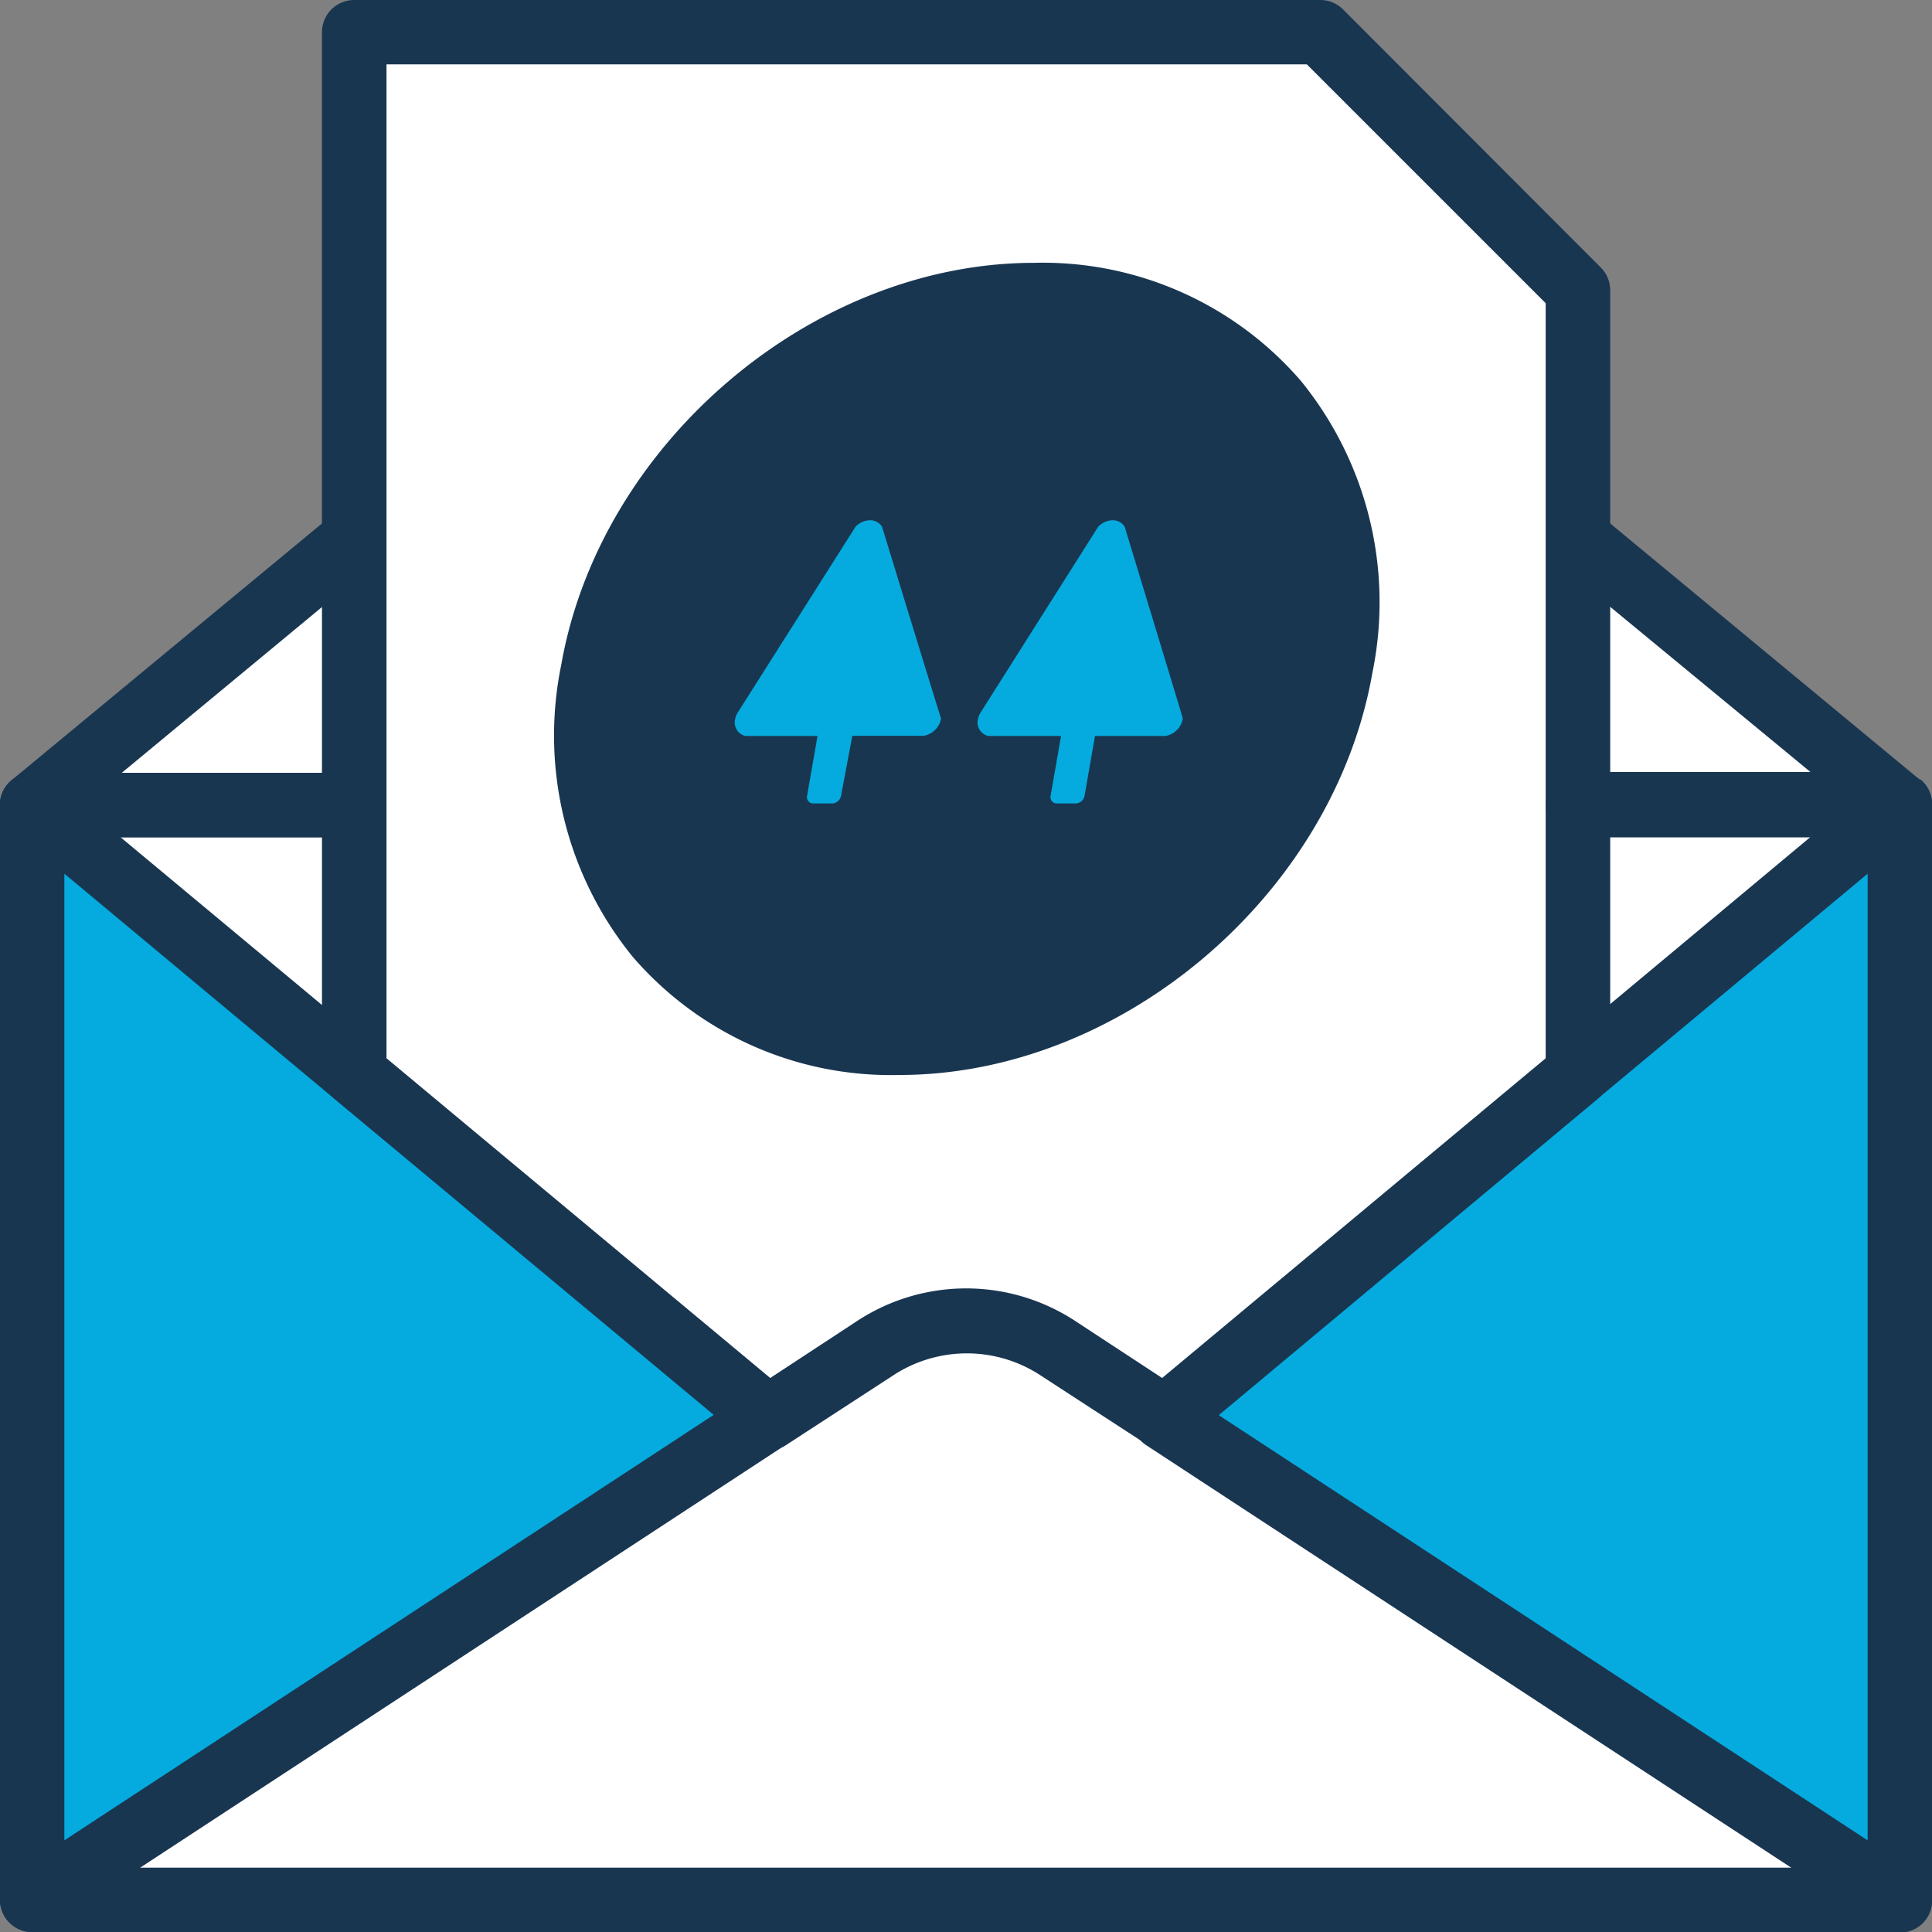
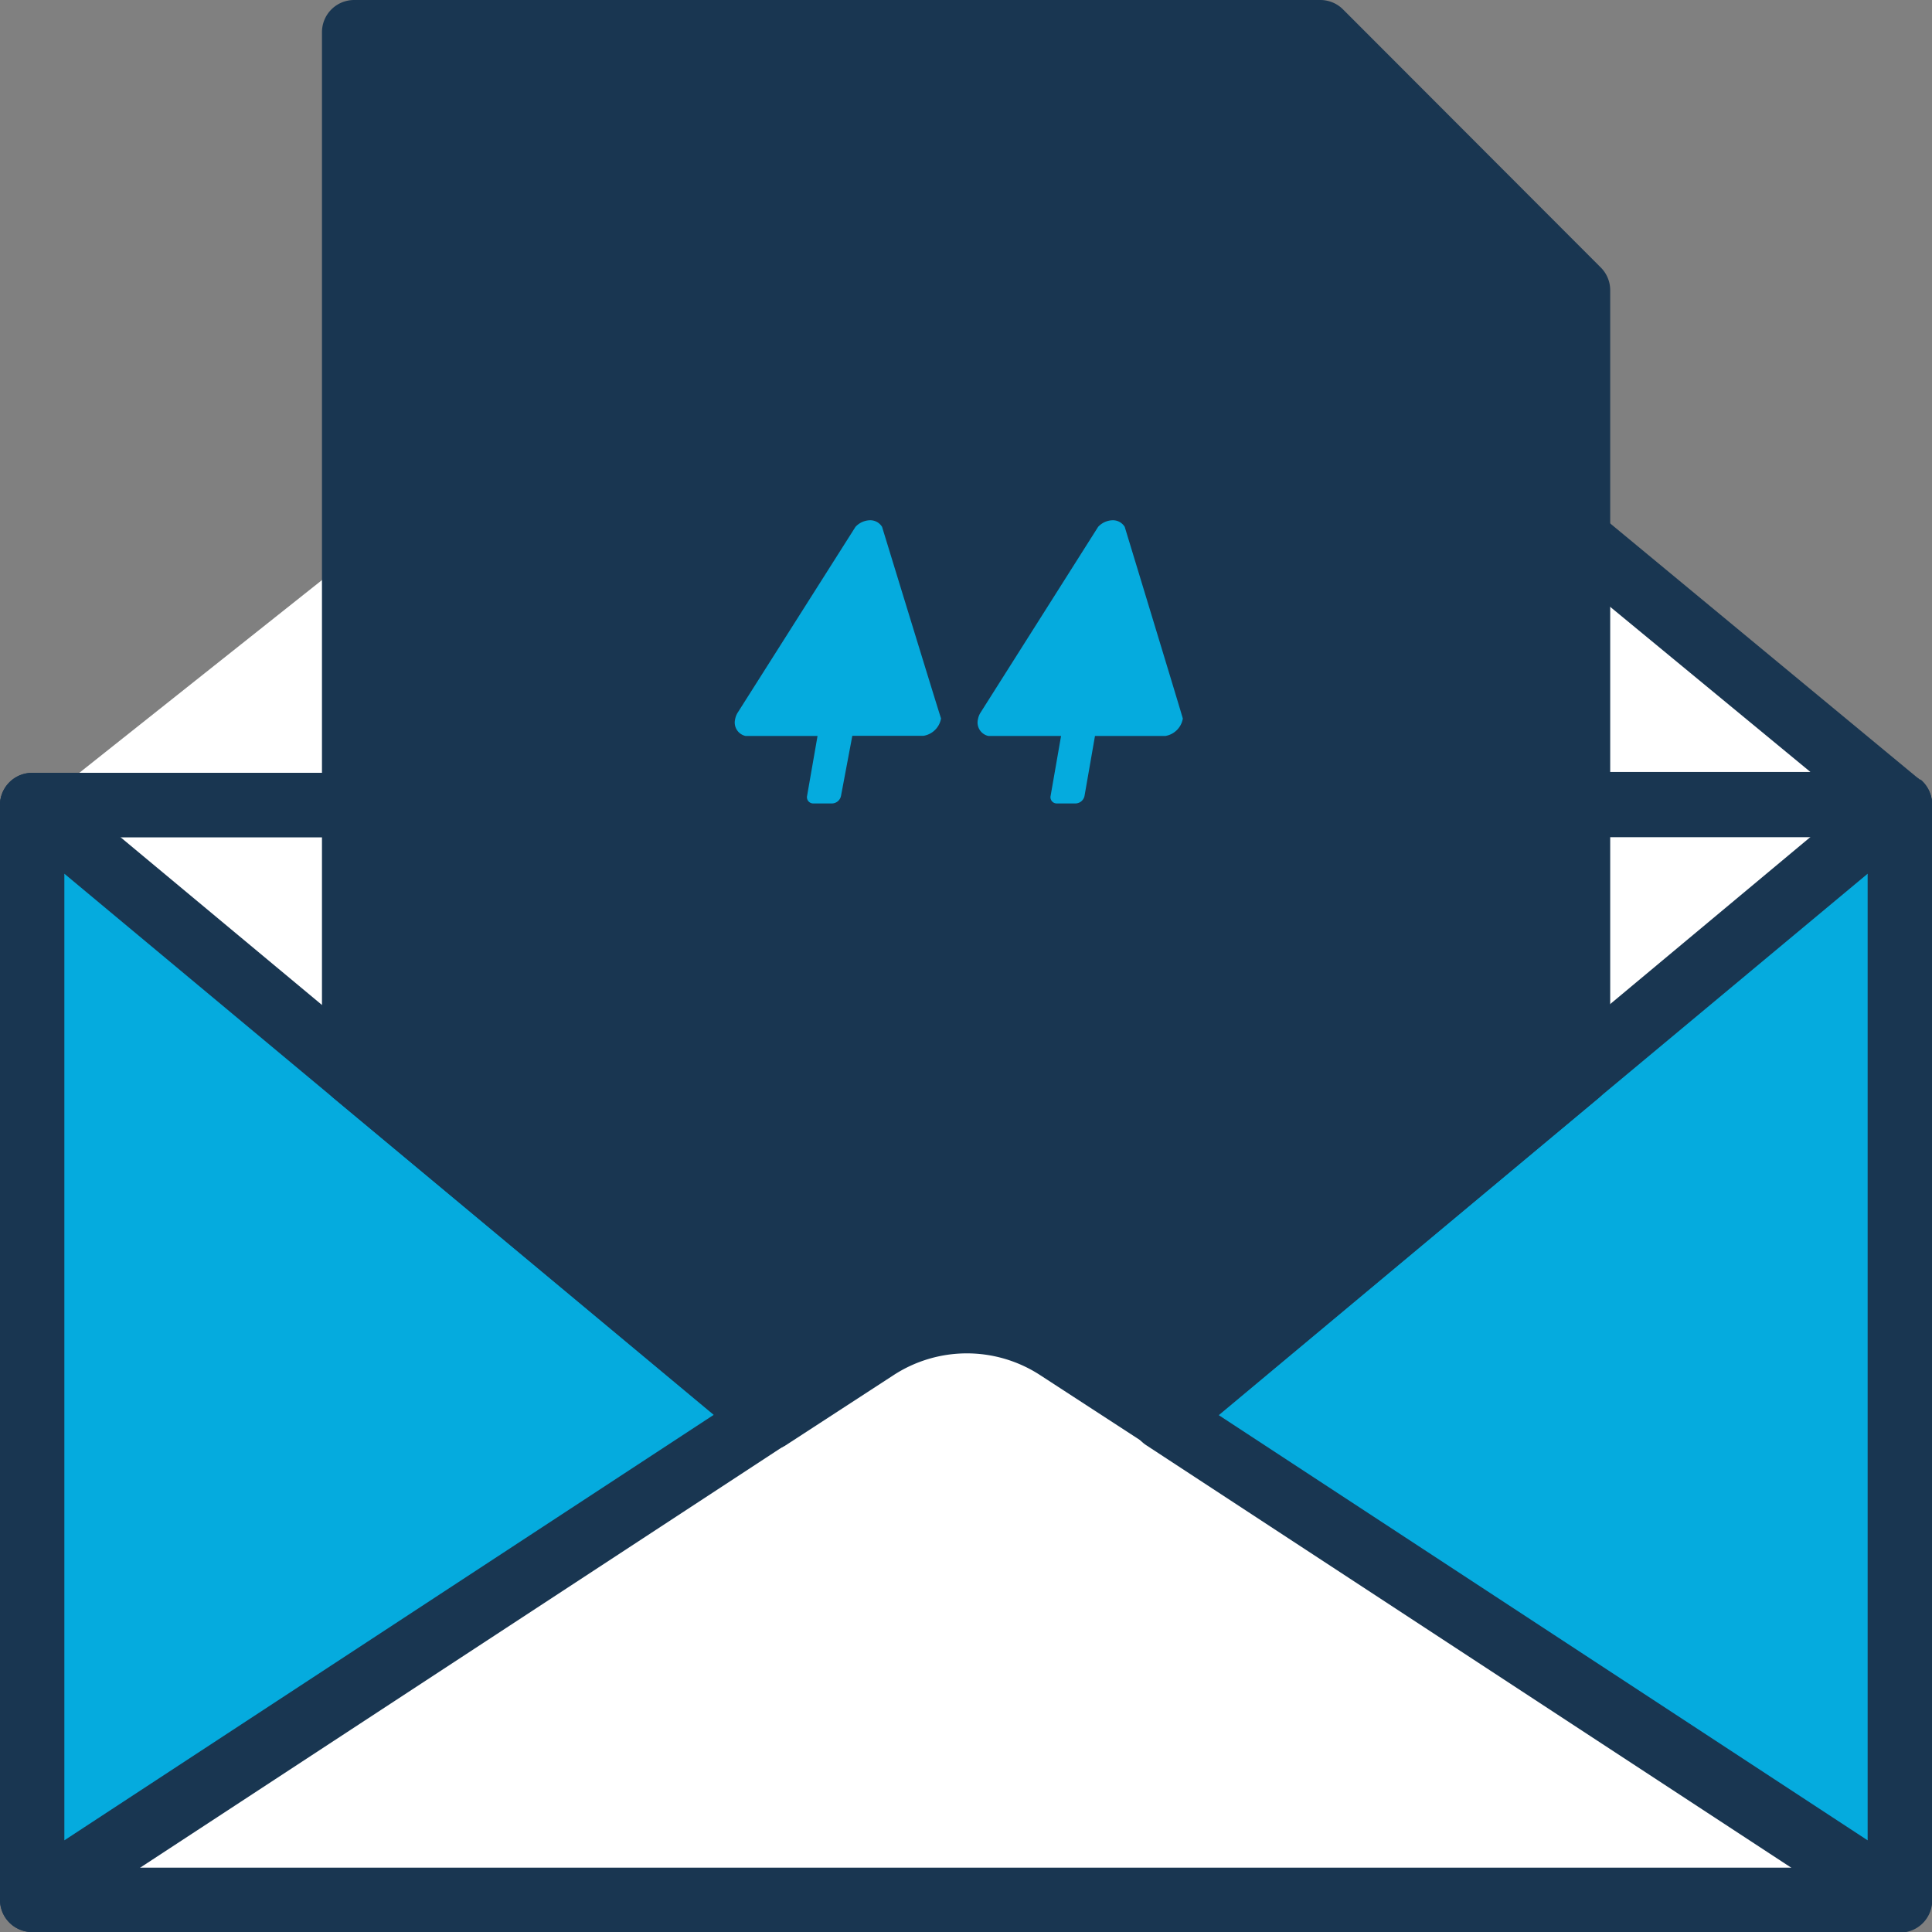
<svg xmlns="http://www.w3.org/2000/svg" viewBox="0 0 111.07 111.07">
  <rect x="0" y="0" width="111.07" height="111.07" fill="#808080" stroke="none" />
  <defs>
    <style>.cls-1{fill:#fff;}.cls-2{fill:#193651;}.cls-3{fill:#05abde;}</style>
  </defs>
  <title>facturasDigitales</title>
  <g id="Layer_2" data-name="Layer 2">
    <g id="Capa_2_copia" data-name="Capa 2 copia">
      <polygon class="cls-1" points="21.54 2.12 74.57 2.12 89.53 15.13 90.9 31.45 109.23 46.19 109.22 111.07 0.97 110.85 2.23 46.28 20.9 31.45 21.54 2.12" />
      <path class="cls-2" d="M109.22,44.43H90.71v3.7h16.66v59.24H3.7V48.13H20.36v-3.7H1.85A1.85,1.85,0,0,0,0,46.28v62.94a1.85,1.85,0,0,0,1.85,1.85H109.22a1.85,1.85,0,0,0,1.85-1.85V46.28a1.85,1.85,0,0,0-1.85-1.85Zm0,0" />
      <path class="cls-2" d="M110,44.6a1.85,1.85,0,0,0-2,.25L65.75,80.1a1.85,1.85,0,0,0,.17,3l42.29,27.7a1.85,1.85,0,0,0,2.87-1.55V46.28A1.85,1.85,0,0,0,110,44.6Z" />
      <polygon class="cls-3" points="107.37 105.8 70.04 81.34 107.37 50.23 107.37 105.8" />
      <path d="M107.37,105.8" />
      <path class="cls-2" d="M45.32,80.1,3,44.86a1.85,1.85,0,0,0-3,1.42v62.94a1.85,1.85,0,0,0,2.87,1.55l42.29-27.7a1.85,1.85,0,0,0,.17-3Z" />
      <polygon class="cls-3" points="3.7 105.8 3.7 50.23 41.03 81.34 3.7 105.8" />
      <path d="M3.7,105.8" />
      <path class="cls-2" d="M110.4,44.85,91.89,29.53l-2.36,2.85,14.55,12H90.71v3.7h18.51a1.85,1.85,0,0,0,1.18-3.28Zm0,0" />
-       <path class="cls-2" d="M21.54,32.39l-2.36-2.85L.67,44.85a1.85,1.85,0,0,0,1.18,3.28H20.36v-3.7H7Zm0,0" />
      <path class="cls-2" d="M92,15.35,77.21.54A1.85,1.85,0,0,0,75.9,0H20.36a1.85,1.85,0,0,0-1.85,1.85V61.71a1.86,1.86,0,0,0,.67,1.42L43,82.94a1.85,1.85,0,0,0,2.2.13l6.15-4a7.72,7.72,0,0,1,8.47,0l6.15,4a1.86,1.86,0,0,0,2.2-.13L91.9,63.13a1.86,1.86,0,0,0,.67-1.42v-45A1.85,1.85,0,0,0,92,15.35Z" />
-       <path class="cls-1" d="M88.86,60.84,66.81,79.22l-5-3.28a11.43,11.43,0,0,0-12.53,0l-5,3.28L22.22,60.84V3.7H75.13L88.86,17.43Z" />
      <path class="cls-2" d="M88.86,60.84" />
-       <path class="cls-2" d="M109.22,44.43H90.71a1.85,1.85,0,1,0,0,3.7h18.51a1.85,1.85,0,1,0,0-3.7Zm0,0" />
      <path class="cls-2" d="M20.36,44.43H1.85a1.85,1.85,0,1,0,0,3.7H20.36a1.85,1.85,0,1,0,0-3.7Zm0,0" />
      <path class="cls-2" d="M51.71,61.8A19.59,19.59,0,0,1,36.37,55a20.15,20.15,0,0,1-4.11-16.75c2.23-12.76,14.43-23.14,27.19-23.14a19.59,19.59,0,0,1,15.34,6.79A20.15,20.15,0,0,1,78.9,38.67h0C76.67,51.43,64.47,61.8,51.71,61.8Z" />
      <path class="cls-3" d="M50.71,30.29a.79.79,0,0,0-.7-.38,1.17,1.17,0,0,0-.83.38L42.39,41a1.11,1.11,0,0,0-.13.36.79.79,0,0,0,.6.95H47l-.6,3.44a.36.36,0,0,0,.36.44h1.08a.54.54,0,0,0,.51-.44L49,42.3h4.1a1.22,1.22,0,0,0,1-1C54.07,41.26,50.71,30.29,50.71,30.29Z" />
      <path class="cls-3" d="M64.66,30.29a.79.79,0,0,0-.7-.38,1.17,1.17,0,0,0-.83.38L56.35,41a1.11,1.11,0,0,0-.13.36.79.79,0,0,0,.6.95H61l-.6,3.44a.36.36,0,0,0,.36.44h1.08a.54.54,0,0,0,.51-.44l.6-3.44H67a1.22,1.22,0,0,0,1-1C68,41.26,64.66,30.29,64.66,30.29Z" />
    </g>
  </g>
</svg>